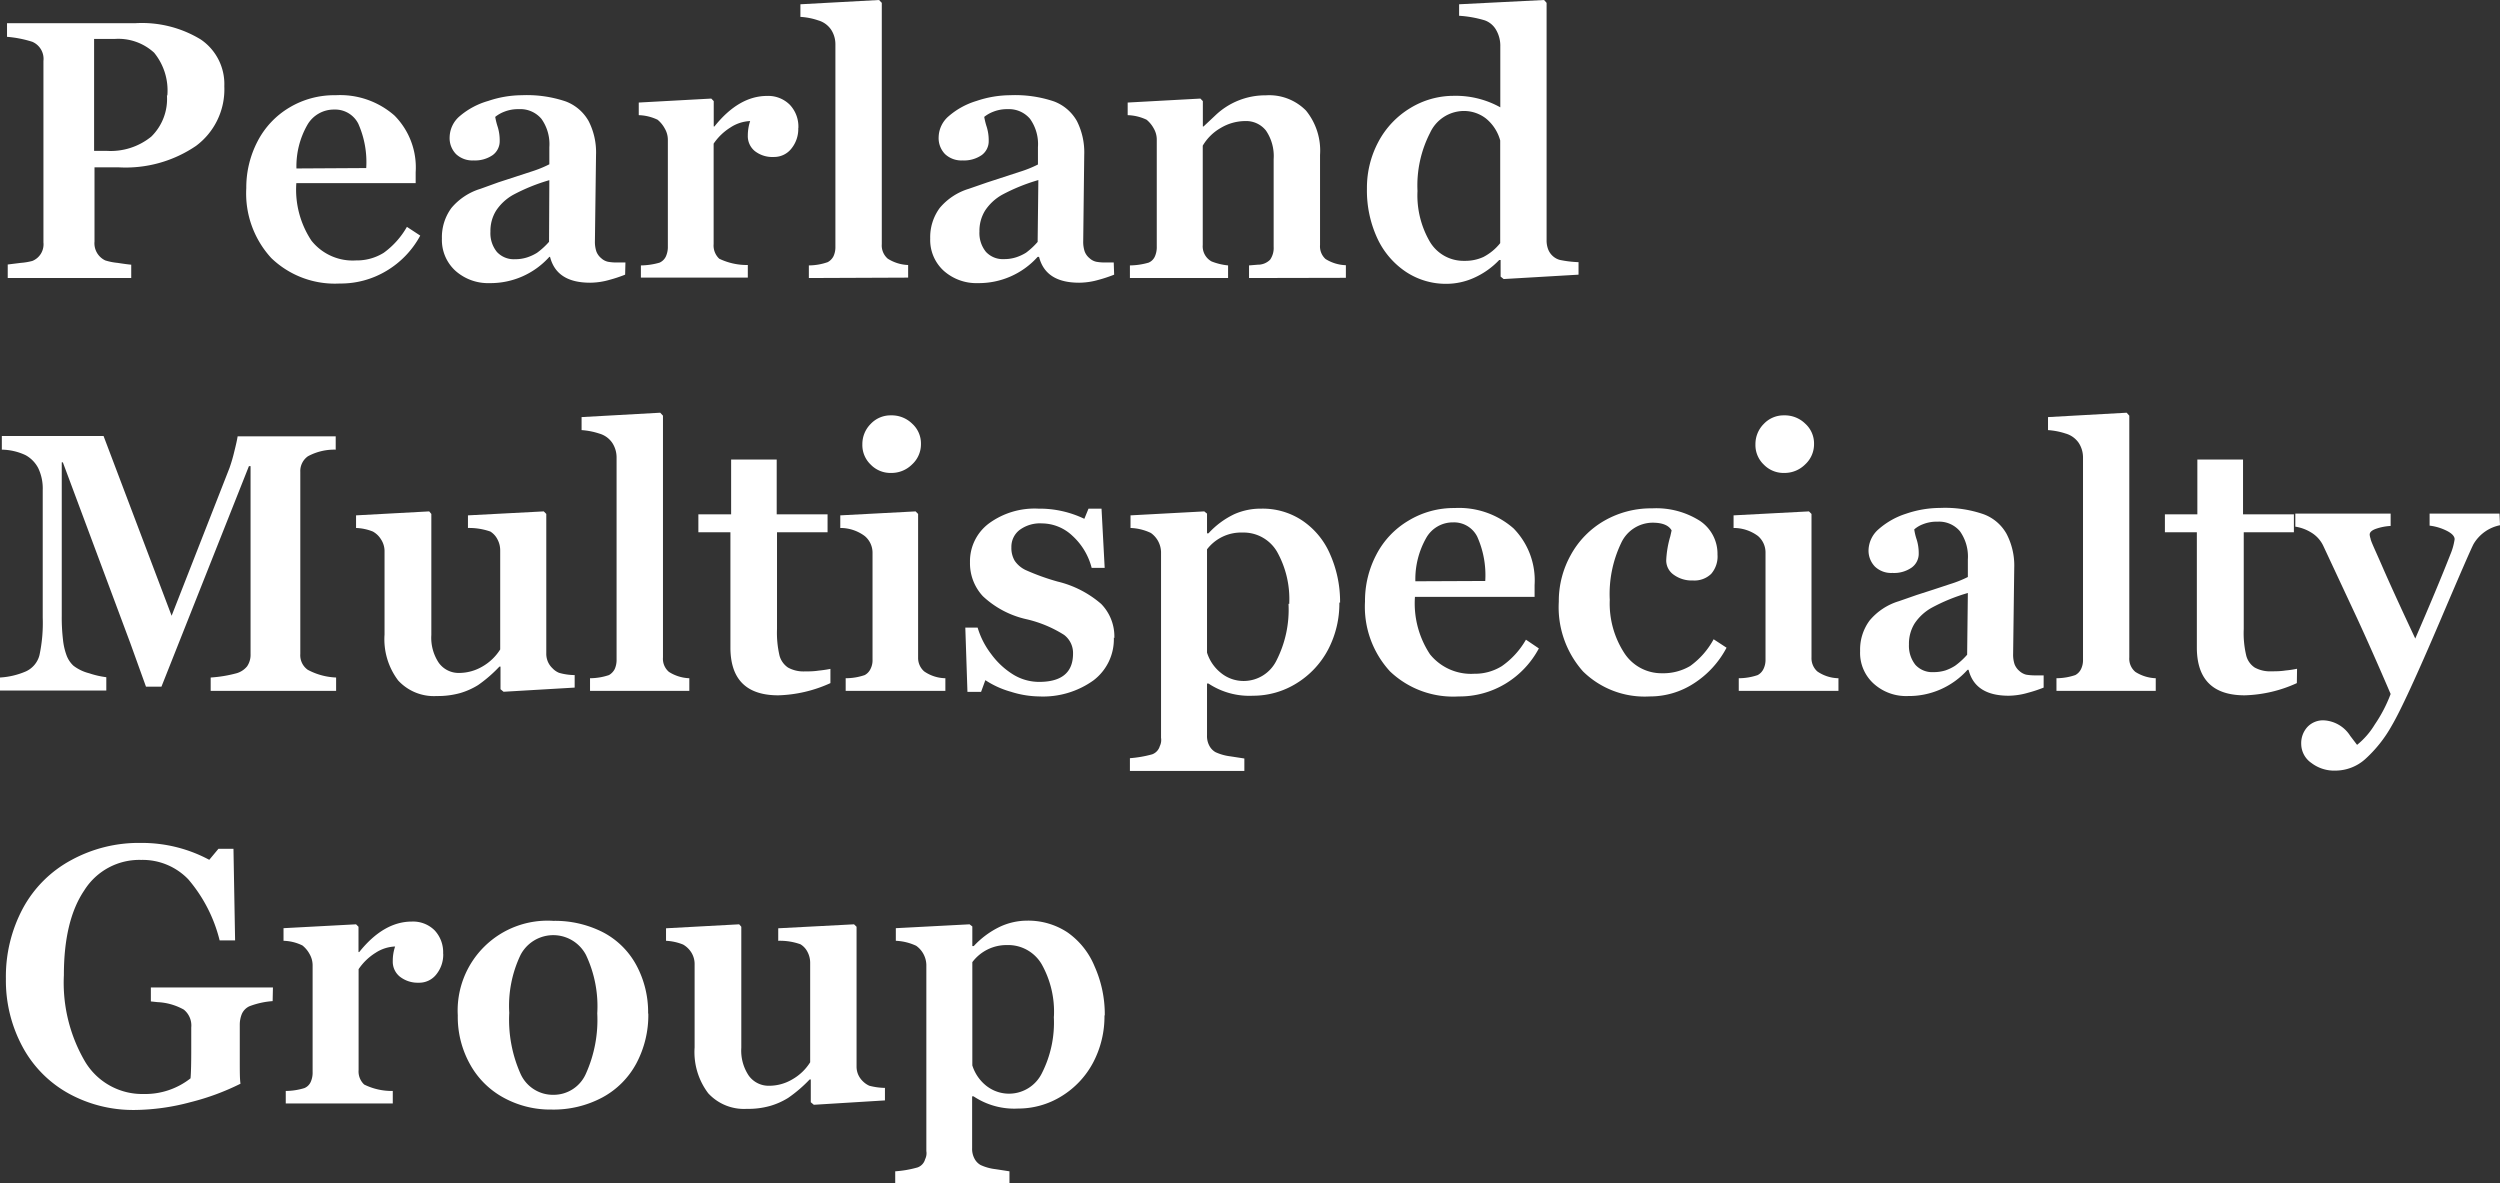
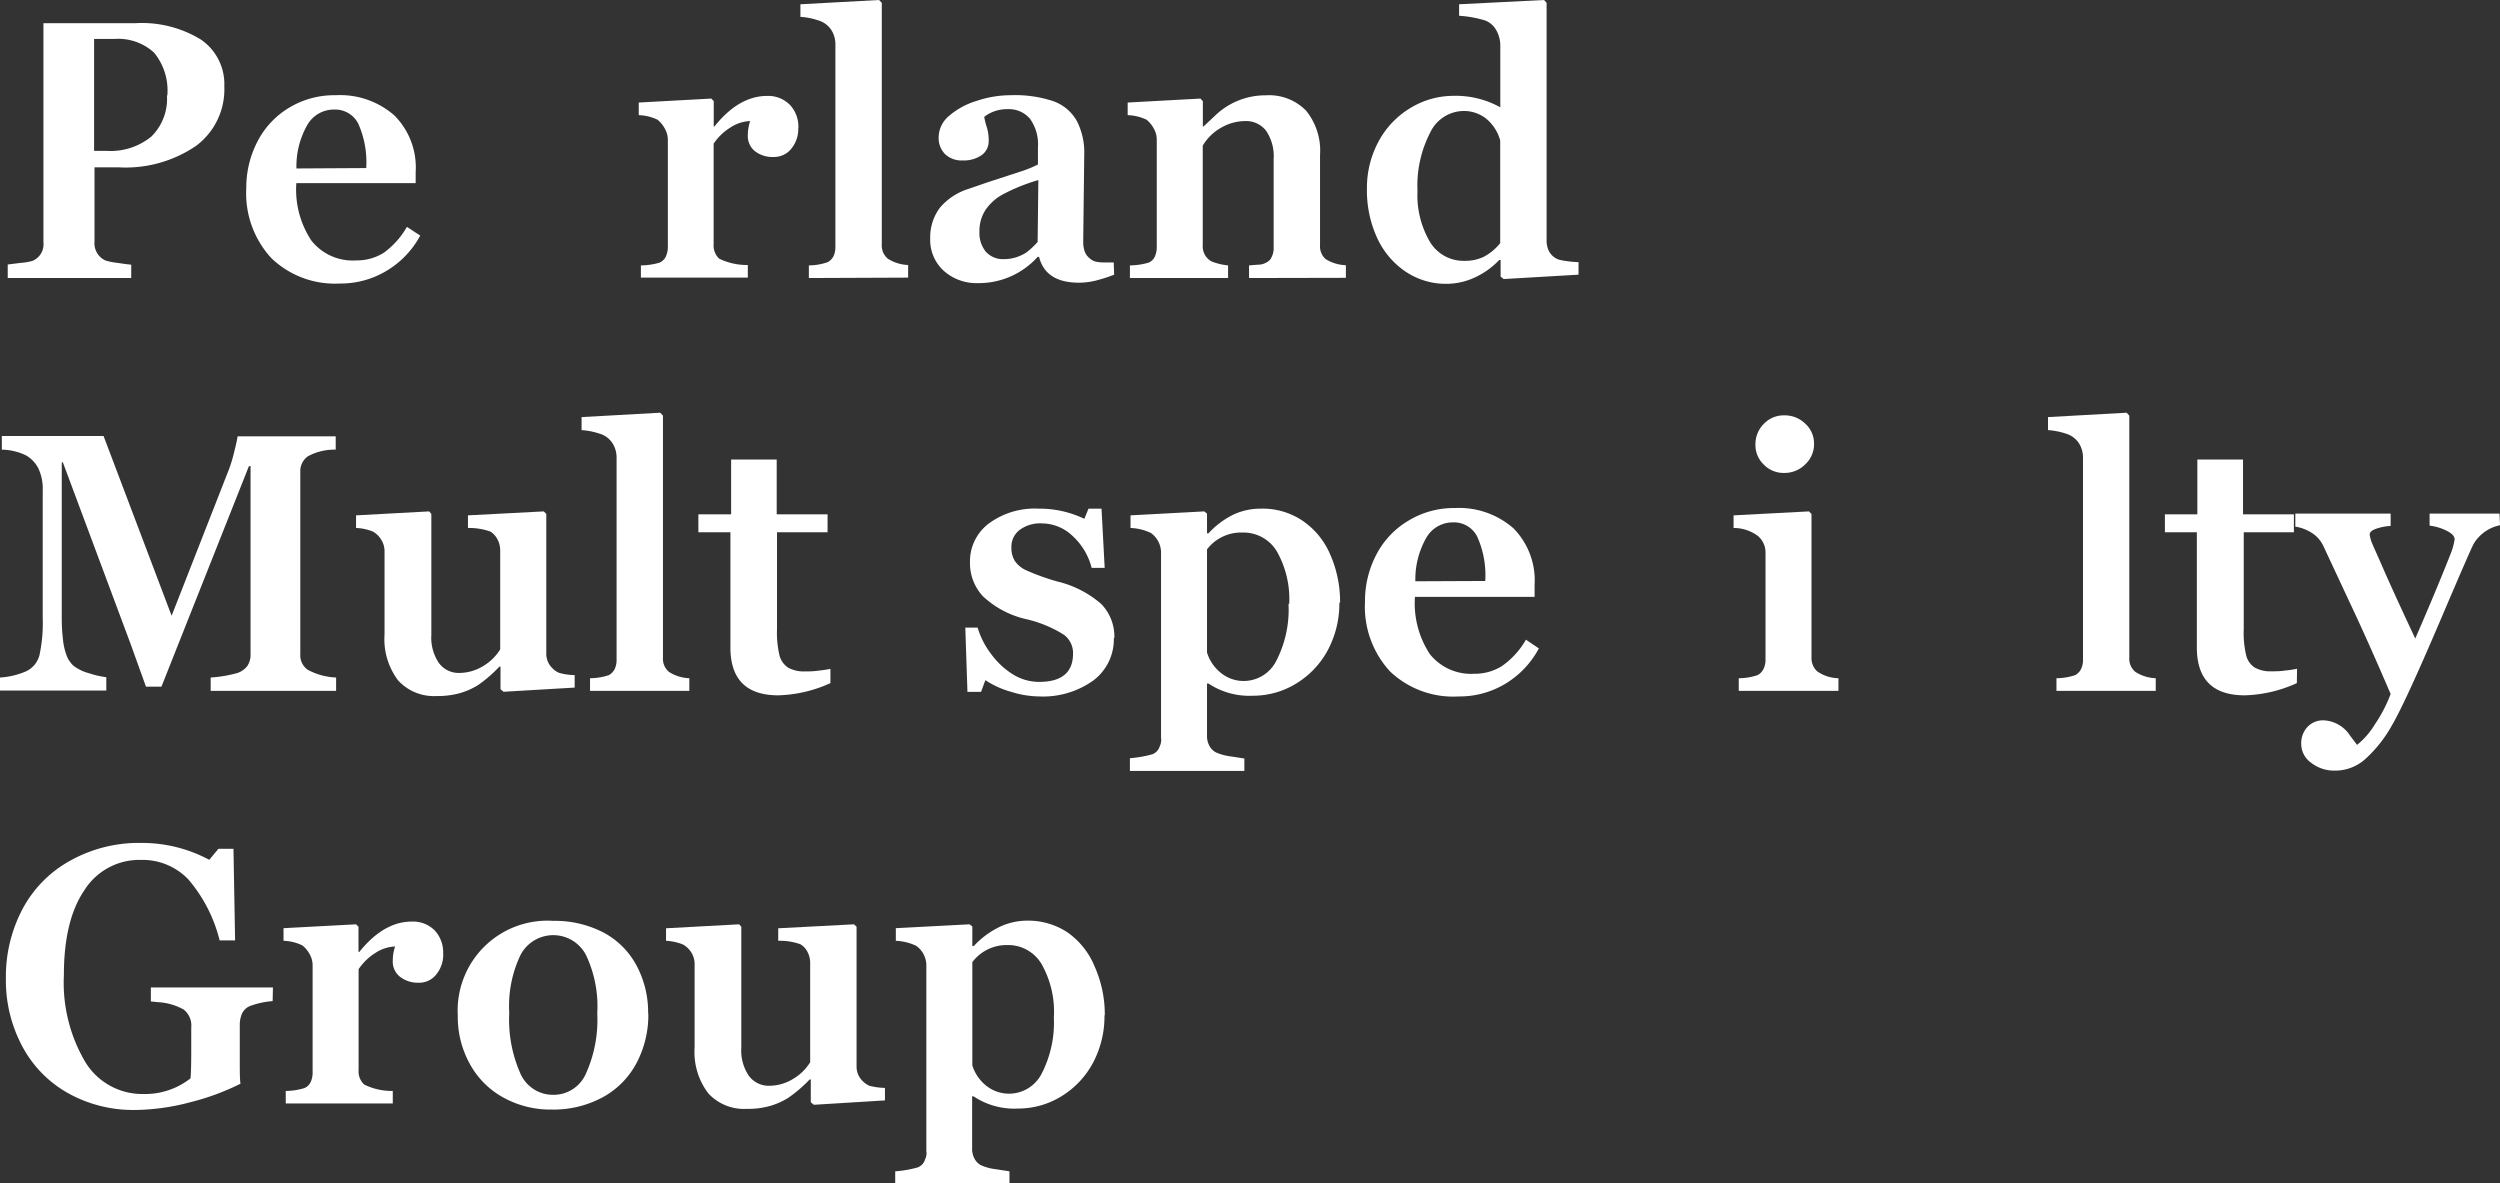
<svg xmlns="http://www.w3.org/2000/svg" viewBox="0 0 245.75 116.33">
  <rect x="0" y="0" width="245.75" height="116.33" fill="#333333" stroke="none" />
  <defs>
    <style>.cls-1{fill:none;}.cls-2{clip-path:url(#clip-path);}.cls-3{fill:#fff;}</style>
    <clipPath id="clip-path" transform="translate(0 0)">
      <rect id="SVGID" class="cls-1" width="245.75" height="116.33" />
    </clipPath>
  </defs>
  <title>2020-EB-Pearl-Mullti-Spec-Grp-KO</title>
  <g id="Layer_2" data-name="Layer 2">
    <g id="LOGOS_GO_HERE" data-name="LOGOS GO HERE">
      <g class="cls-2">
-         <path class="cls-3" d="M22.05,8.49a6.92,6.92,0,0,1-2.78,5.85,12.29,12.29,0,0,1-7.6,2.11H9.29v7.29a1.86,1.86,0,0,0,1.06,1.86,5.85,5.85,0,0,0,1.2.24q.9.14,1.35.18v1.31H.76V26l1.29-.16a6.13,6.13,0,0,0,1.13-.19,1.76,1.76,0,0,0,1.09-1.82V6A1.83,1.83,0,0,0,3.18,4.11,11.07,11.07,0,0,0,.69,3.62V2.28H13.31a11.1,11.1,0,0,1,6.44,1.61,5.3,5.3,0,0,1,2.3,4.6m-5.6.9a5.87,5.87,0,0,0-1.3-4.21,5.2,5.2,0,0,0-3.9-1.35h-2v11h1.23a6.32,6.32,0,0,0,4.39-1.4,5.18,5.18,0,0,0,1.54-4.06" transform="translate(0 0)" />
+         <path class="cls-3" d="M22.05,8.49a6.92,6.92,0,0,1-2.78,5.85,12.29,12.29,0,0,1-7.6,2.11H9.29v7.29a1.86,1.86,0,0,0,1.06,1.86,5.85,5.85,0,0,0,1.2.24q.9.14,1.35.18v1.31H.76V26l1.29-.16a6.13,6.13,0,0,0,1.13-.19,1.76,1.76,0,0,0,1.09-1.82V6V2.28H13.31a11.1,11.1,0,0,1,6.44,1.61,5.3,5.3,0,0,1,2.3,4.6m-5.6.9a5.87,5.87,0,0,0-1.3-4.21,5.2,5.2,0,0,0-3.9-1.35h-2v11h1.23a6.32,6.32,0,0,0,4.39-1.4,5.18,5.18,0,0,0,1.54-4.06" transform="translate(0 0)" />
        <path class="cls-3" d="M41.31,23.16A9,9,0,0,1,38,26.62a8.74,8.74,0,0,1-4.61,1.25,9,9,0,0,1-6.72-2.5,9.38,9.38,0,0,1-2.46-6.87,9.81,9.81,0,0,1,1.11-4.61,8.28,8.28,0,0,1,3.13-3.32A8.58,8.58,0,0,1,33,9.36a8.09,8.09,0,0,1,5.78,2,7.24,7.24,0,0,1,2.08,5.57V18H29.13a9.07,9.07,0,0,0,1.48,5.65A5.18,5.18,0,0,0,35,25.6a5,5,0,0,0,2.72-.75A8.08,8.08,0,0,0,40,22.3ZM36,16.52a9.31,9.31,0,0,0-.78-4.36,2.54,2.54,0,0,0-2.36-1.39,3,3,0,0,0-2.66,1.53,8.2,8.2,0,0,0-1.06,4.26Z" transform="translate(0 0)" />
-         <path class="cls-3" d="M61.45,27a13.72,13.72,0,0,1-1.54.51,7,7,0,0,1-1.9.28c-2.2,0-3.51-.84-3.94-2.54H54a7.76,7.76,0,0,1-5.86,2.58,4.82,4.82,0,0,1-3.38-1.22,4.09,4.09,0,0,1-1.32-3.16,4.84,4.84,0,0,1,.93-3,6,6,0,0,1,2.86-1.89L49,17.92l3.25-1.06A11.27,11.27,0,0,0,54,16.15V14.46a4.27,4.27,0,0,0-.78-2.78A2.71,2.71,0,0,0,51,10.73a3.69,3.69,0,0,0-1.45.26,3.27,3.27,0,0,0-.87.5,6.8,6.8,0,0,0,.25,1,4.47,4.47,0,0,1,.19,1.36,1.69,1.69,0,0,1-.68,1.39,3.05,3.05,0,0,1-1.89.53,2.34,2.34,0,0,1-1.72-.62,2.25,2.25,0,0,1-.63-1.69,2.78,2.78,0,0,1,1-2.05A7.45,7.45,0,0,1,48,9.92a10.46,10.46,0,0,1,3.31-.56,11.92,11.92,0,0,1,4.3.61,4.35,4.35,0,0,1,2.25,1.93,6.72,6.72,0,0,1,.73,3.32l-.11,8.49a3,3,0,0,0,.14,1,1.57,1.57,0,0,0,.48.67,1.42,1.42,0,0,0,.66.35,4.3,4.3,0,0,0,.9.07h.82ZM54,17.71a18.32,18.32,0,0,0-3.57,1.45,4.87,4.87,0,0,0-1.66,1.54,3.77,3.77,0,0,0-.56,2.07,2.91,2.91,0,0,0,.64,2,2.26,2.26,0,0,0,1.78.71,3.77,3.77,0,0,0,1.16-.17,4.47,4.47,0,0,0,1-.46,7.16,7.16,0,0,0,1.18-1.08Z" transform="translate(0 0)" />
        <path class="cls-3" d="M78.47,12.6a3.06,3.06,0,0,1-.67,2,2.16,2.16,0,0,1-1.75.83,2.79,2.79,0,0,1-1.84-.57,1.89,1.89,0,0,1-.7-1.53,4.56,4.56,0,0,1,.23-1.43,3.78,3.78,0,0,0-1.92.62,5.52,5.52,0,0,0-1.67,1.6V24a1.77,1.77,0,0,0,.55,1.43,6.27,6.27,0,0,0,2.81.62v1.24H63V26.09a6.86,6.86,0,0,0,1.83-.27,1.25,1.25,0,0,0,.62-.6,2.26,2.26,0,0,0,.2-1V13.73a2.19,2.19,0,0,0-.3-1.09,2.91,2.91,0,0,0-.71-.87,4.63,4.63,0,0,0-1.85-.45V10.08l7.13-.39.24.25v2.49h.07q2.4-3,5.18-3a3,3,0,0,1,2.23.87,3.12,3.12,0,0,1,.84,2.27" transform="translate(0 0)" />
        <path class="cls-3" d="M79.51,27.33V26.09a5.7,5.7,0,0,0,1.85-.32,1.35,1.35,0,0,0,.58-.6,2.11,2.11,0,0,0,.18-.91V4.38a2.62,2.62,0,0,0-.42-1.46A2.29,2.29,0,0,0,80.42,2a6.54,6.54,0,0,0-1.74-.34V.42L86.41,0l.27.28V24a1.71,1.71,0,0,0,.59,1.43,4,4,0,0,0,2,.62v1.24Z" transform="translate(0 0)" />
        <path class="cls-3" d="M109.52,27a13.72,13.72,0,0,1-1.54.51,7,7,0,0,1-1.9.28c-2.2,0-3.51-.84-3.94-2.54H102a7.76,7.76,0,0,1-5.86,2.58,4.82,4.82,0,0,1-3.38-1.22,4.09,4.09,0,0,1-1.32-3.16,4.84,4.84,0,0,1,.93-3,6,6,0,0,1,2.86-1.89l1.79-.62,3.25-1.06a11.27,11.27,0,0,0,1.76-.71V14.46a4.27,4.27,0,0,0-.78-2.78,2.71,2.71,0,0,0-2.18-.95,3.69,3.69,0,0,0-1.45.26,3.27,3.27,0,0,0-.87.5,6.8,6.8,0,0,0,.25,1,4.47,4.47,0,0,1,.19,1.36,1.69,1.69,0,0,1-.68,1.39,3.05,3.05,0,0,1-1.89.53,2.34,2.34,0,0,1-1.72-.62,2.25,2.25,0,0,1-.63-1.69,2.78,2.78,0,0,1,1-2.05A7.45,7.45,0,0,1,96,9.92a10.46,10.46,0,0,1,3.31-.56,11.92,11.92,0,0,1,4.3.61,4.35,4.35,0,0,1,2.25,1.93,6.83,6.83,0,0,1,.72,3.32l-.1,8.49a3,3,0,0,0,.14,1,1.57,1.57,0,0,0,.48.67,1.42,1.42,0,0,0,.66.35,4.3,4.3,0,0,0,.9.07h.82Zm-7.45-9.3a18.32,18.32,0,0,0-3.57,1.45,4.87,4.87,0,0,0-1.66,1.54,3.77,3.77,0,0,0-.56,2.07,2.91,2.91,0,0,0,.64,2,2.26,2.26,0,0,0,1.78.71,3.77,3.77,0,0,0,1.16-.17,4.47,4.47,0,0,0,1-.46A7.16,7.16,0,0,0,102,23.78Z" transform="translate(0 0)" />
        <path class="cls-3" d="M122.78,27.33V26.09l.86-.07a1.68,1.68,0,0,0,1.21-.49,2,2,0,0,0,.35-1.27V15.64a4.44,4.44,0,0,0-.76-2.81,2.48,2.48,0,0,0-2-.93,4.74,4.74,0,0,0-2.43.67,4.82,4.82,0,0,0-1.78,1.75v9.76a1.69,1.69,0,0,0,.87,1.62,6,6,0,0,0,1.62.39v1.24h-9.65V26.09a6.86,6.86,0,0,0,1.83-.27,1.17,1.17,0,0,0,.62-.6,2.25,2.25,0,0,0,.19-1V13.73a2.17,2.17,0,0,0-.29-1.09,2.91,2.91,0,0,0-.71-.87,4.64,4.64,0,0,0-1.86-.45V10.08L118,9.69l.24.25v2.49h.07l1.13-1.06a7.11,7.11,0,0,1,5-2,5.08,5.08,0,0,1,3.94,1.5,6.23,6.23,0,0,1,1.38,4.36v8.86a1.67,1.67,0,0,0,.54,1.37,4,4,0,0,0,2,.61v1.24Z" transform="translate(0 0)" />
        <path class="cls-3" d="M147.81,27.43l-.3-.24V25.56l-.14,0a7.78,7.78,0,0,1-2.43,1.73,6.63,6.63,0,0,1-2.74.61,7.1,7.1,0,0,1-4-1.18,8,8,0,0,1-2.83-3.34,11.17,11.17,0,0,1-1-4.85,9.58,9.58,0,0,1,1.13-4.6,8.54,8.54,0,0,1,3.12-3.3,8.17,8.17,0,0,1,4.27-1.21,9,9,0,0,1,4.59,1.13V4.59A3.09,3.09,0,0,0,147.1,3a2.1,2.1,0,0,0-1.15-1,11.2,11.2,0,0,0-2.52-.45V.42L151.78,0l.25.28V23.6a2.46,2.46,0,0,0,.15.9,1.71,1.71,0,0,0,.46.67,1.67,1.67,0,0,0,.69.38,10.86,10.86,0,0,0,1.84.22V27Zm-.34-13.62a4.21,4.21,0,0,0-1.41-2.17,3.54,3.54,0,0,0-2.24-.73,3.68,3.68,0,0,0-3.24,2.14,11.32,11.32,0,0,0-1.24,5.72,9.06,9.06,0,0,0,1.22,5,3.85,3.85,0,0,0,3.4,1.87,4.27,4.27,0,0,0,1.86-.38,5.16,5.16,0,0,0,1.65-1.36Z" transform="translate(0 0)" />
        <path class="cls-3" d="M20.71,67.91V66.6a12.88,12.88,0,0,0,2.58-.43,2.08,2.08,0,0,0,1-.67,2,2,0,0,0,.34-1.21V45.82h-.16L15.87,67.5H14.35l-1.53-4.25L6.18,45.45H6.07V60.57a18.41,18.41,0,0,0,.12,2.29,6.26,6.26,0,0,0,.36,1.58,2.63,2.63,0,0,0,.67,1,4.21,4.21,0,0,0,1.54.74,8.72,8.72,0,0,0,1.69.39v1.31H0V66.6A7.49,7.49,0,0,0,2.54,66a2.41,2.41,0,0,0,1.34-1.6,15.16,15.16,0,0,0,.32-3.68V48.17A4.63,4.63,0,0,0,3.75,46a3.07,3.07,0,0,0-1.24-1.26A5.7,5.7,0,0,0,.18,44.2V42.86h10l6.69,17.67L22.56,46a15.85,15.85,0,0,0,.49-1.69c.16-.63.26-1.1.31-1.42H33V44.2a5.48,5.48,0,0,0-2.73.65,1.78,1.78,0,0,0-.75,1.54v17.9a1.75,1.75,0,0,0,.73,1.55,6.43,6.43,0,0,0,2.79.76v1.31Z" transform="translate(0 0)" />
        <path class="cls-3" d="M49.5,68l-.3-.25V65.53h-.11A13.43,13.43,0,0,1,47,67.34a7.12,7.12,0,0,1-1.77.79,8.2,8.2,0,0,1-2.3.29,4.77,4.77,0,0,1-3.79-1.53,6.71,6.71,0,0,1-1.34-4.51V54.25A2.12,2.12,0,0,0,37.44,53a2.16,2.16,0,0,0-.79-.75A4.88,4.88,0,0,0,35,51.9V50.66l7.19-.39.21.25v11.9a4.43,4.43,0,0,0,.73,2.73,2.4,2.4,0,0,0,2,1,4.54,4.54,0,0,0,2.27-.62,5,5,0,0,0,1.77-1.69V54.11A2.28,2.28,0,0,0,48.89,53a1.93,1.93,0,0,0-.69-.75A6.32,6.32,0,0,0,46,51.9V50.66l7.45-.39.25.25v13.7a2,2,0,0,0,.15.81,1.93,1.93,0,0,0,.46.66,1.82,1.82,0,0,0,.65.45,5.76,5.76,0,0,0,1.53.22v1.23Z" transform="translate(0 0)" />
        <path class="cls-3" d="M58,67.91V66.67a5.88,5.88,0,0,0,1.86-.31,1.43,1.43,0,0,0,.57-.6,2.19,2.19,0,0,0,.18-.92V45a2.62,2.62,0,0,0-.42-1.46,2.29,2.29,0,0,0-1.28-.92,7,7,0,0,0-1.74-.34V41l7.73-.43.27.29V64.63a1.69,1.69,0,0,0,.59,1.42,4,4,0,0,0,2,.62v1.24Z" transform="translate(0 0)" />
        <path class="cls-3" d="M81.63,67.15a13.17,13.17,0,0,1-5.12,1.2q-4.71,0-4.71-4.71V52.32H68.65V50.56h3.22V45.17h4.48v5.39h5v1.76H76.38v9.52a9.89,9.89,0,0,0,.25,2.62,2.08,2.08,0,0,0,.83,1.16A3.14,3.14,0,0,0,79.1,66c.4,0,.86,0,1.38-.08a11.08,11.08,0,0,0,1.15-.17Z" transform="translate(0 0)" />
-         <path class="cls-3" d="M83.13,67.91V66.67A5.75,5.75,0,0,0,85,66.36a1.32,1.32,0,0,0,.57-.6,1.87,1.87,0,0,0,.2-.92V54.32A2.13,2.13,0,0,0,85,52.69a4,4,0,0,0-2.4-.79V50.66L90,50.27l.25.25V64.63A1.75,1.75,0,0,0,90.85,66a3.77,3.77,0,0,0,2.08.67v1.24Zm7.4-24.26a2.69,2.69,0,0,1-.87,2,2.86,2.86,0,0,1-2.07.84,2.7,2.7,0,0,1-2-.82,2.65,2.65,0,0,1-.82-2,2.8,2.8,0,0,1,.82-2,2.68,2.68,0,0,1,2-.84,2.87,2.87,0,0,1,2.08.82,2.62,2.62,0,0,1,.86,2" transform="translate(0 0)" />
        <path class="cls-3" d="M109.49,62.67a5.07,5.07,0,0,1-2,4.21,8.5,8.5,0,0,1-5.34,1.58A9.56,9.56,0,0,1,99.37,68a8.87,8.87,0,0,1-2.51-1.14l-.42,1.15H95.1l-.21-6.32H96.1a8,8,0,0,0,1.33,2.6,7.69,7.69,0,0,0,2.14,2,4.88,4.88,0,0,0,2.57.74q3.35,0,3.34-2.8a2.23,2.23,0,0,0-.88-1.82,11.92,11.92,0,0,0-3.78-1.56,9.16,9.16,0,0,1-4.2-2.24,4.75,4.75,0,0,1-1.27-3.34,4.64,4.64,0,0,1,1.88-3.83A7.59,7.59,0,0,1,102.07,50a10.17,10.17,0,0,1,4.52,1l.41-1h1.28l.31,5.82h-1.28a6.41,6.41,0,0,0-1.89-3.15,4.4,4.4,0,0,0-3-1.22,3.37,3.37,0,0,0-2.2.65,2.08,2.08,0,0,0-.8,1.69,2.46,2.46,0,0,0,.33,1.34,2.71,2.71,0,0,0,1.08.91,22.52,22.52,0,0,0,3.14,1.13,10.16,10.16,0,0,1,4.28,2.2,4.58,4.58,0,0,1,1.29,3.36" transform="translate(0 0)" />
        <path class="cls-3" d="M131.66,59.22a9.76,9.76,0,0,1-1.11,4.64,8.59,8.59,0,0,1-3.1,3.31,8.07,8.07,0,0,1-4.28,1.22,7.27,7.27,0,0,1-4.38-1.2h-.14v5.1a2,2,0,0,0,.22,1,1.56,1.56,0,0,0,.62.65,4.89,4.89,0,0,0,1.47.41l1.36.21v1.22H111.07V74.53a11.38,11.38,0,0,0,2.19-.38,1.22,1.22,0,0,0,.75-.81,1.35,1.35,0,0,0,.12-.81V54.25a2.38,2.38,0,0,0-1-1.86,5.08,5.08,0,0,0-2-.49V50.66l7.25-.39.27.22v1.94l.14,0a8.19,8.19,0,0,1,2.55-1.89A6.4,6.4,0,0,1,124,50a7,7,0,0,1,4,1.16,7.59,7.59,0,0,1,2.73,3.28,11.51,11.51,0,0,1,1,4.81m-5,.13a9.5,9.5,0,0,0-1.2-5.15,3.81,3.81,0,0,0-3.39-1.88A4.22,4.22,0,0,0,118.65,54V64.15a4.12,4.12,0,0,0,1.37,2,3.52,3.52,0,0,0,2.26.79,3.59,3.59,0,0,0,3.19-2,11,11,0,0,0,1.19-5.6" transform="translate(0 0)" />
        <path class="cls-3" d="M151.27,63.74A9,9,0,0,1,148,67.2a8.73,8.73,0,0,1-4.61,1.26A9,9,0,0,1,136.64,66a9.38,9.38,0,0,1-2.46-6.87,9.74,9.74,0,0,1,1.11-4.6,8.31,8.31,0,0,1,3.13-3.33A8.59,8.59,0,0,1,143,49.94a8.12,8.12,0,0,1,5.78,2,7.29,7.29,0,0,1,2.07,5.57v1.16H139.09a9.07,9.07,0,0,0,1.48,5.65,5.18,5.18,0,0,0,4.34,1.91,5,5,0,0,0,2.72-.75A8,8,0,0,0,150,62.88ZM146,57.11a9.26,9.26,0,0,0-.79-4.36,2.55,2.55,0,0,0-2.36-1.4,3,3,0,0,0-2.66,1.54,8.23,8.23,0,0,0-1.06,4.25Z" transform="translate(0 0)" />
-         <path class="cls-3" d="M169.72,63.67a9.32,9.32,0,0,1-3.2,3.5,7.91,7.91,0,0,1-4.36,1.29A8.64,8.64,0,0,1,155.61,66a9.49,9.49,0,0,1-2.38-6.85,9.3,9.3,0,0,1,1.18-4.6,8.71,8.71,0,0,1,3.29-3.36,9.24,9.24,0,0,1,4.71-1.22,8,8,0,0,1,4.69,1.23,3.89,3.89,0,0,1,1.73,3.32,2.6,2.6,0,0,1-.62,1.89,2.36,2.36,0,0,1-1.79.65,3,3,0,0,1-1.89-.56,1.71,1.71,0,0,1-.74-1.43,9.81,9.81,0,0,1,.4-2.35l.13-.58c-.29-.51-.91-.76-1.88-.76a3.43,3.43,0,0,0-3.08,2,11.59,11.59,0,0,0-1.12,5.59,8.93,8.93,0,0,0,1.42,5.21,4.36,4.36,0,0,0,3.72,2,5.2,5.2,0,0,0,2.76-.71,7.81,7.81,0,0,0,2.31-2.63Z" transform="translate(0 0)" />
        <path class="cls-3" d="M170.92,67.91V66.67a5.75,5.75,0,0,0,1.86-.31,1.32,1.32,0,0,0,.57-.6,2,2,0,0,0,.2-.92V54.32a2.13,2.13,0,0,0-.74-1.63,4,4,0,0,0-2.4-.79V50.66l7.41-.39.25.25V64.63a1.75,1.75,0,0,0,.57,1.37,3.77,3.77,0,0,0,2.08.67v1.24Zm7.4-24.26a2.69,2.69,0,0,1-.87,2,2.86,2.86,0,0,1-2.07.84,2.7,2.7,0,0,1-2-.82,2.65,2.65,0,0,1-.82-2,2.8,2.8,0,0,1,.82-2,2.68,2.68,0,0,1,2-.84,2.87,2.87,0,0,1,2.08.82,2.62,2.62,0,0,1,.86,2" transform="translate(0 0)" />
-         <path class="cls-3" d="M200.89,67.59a13,13,0,0,1-1.54.51,7.08,7.08,0,0,1-1.9.29q-3.3,0-3.94-2.55h-.1a7.74,7.74,0,0,1-5.86,2.58,4.74,4.74,0,0,1-3.37-1.22A4.07,4.07,0,0,1,182.85,64a4.79,4.79,0,0,1,.93-3,6,6,0,0,1,2.87-1.9l1.78-.62c1.35-.43,2.44-.79,3.25-1.06a11.46,11.46,0,0,0,1.76-.7V55a4.29,4.29,0,0,0-.78-2.78,2.68,2.68,0,0,0-2.18-.94,3.69,3.69,0,0,0-1.45.25,2.8,2.8,0,0,0-.86.51,5.55,5.55,0,0,0,.24,1,4.46,4.46,0,0,1,.2,1.36,1.67,1.67,0,0,1-.69,1.39,3,3,0,0,1-1.89.53,2.31,2.31,0,0,1-1.72-.62,2.25,2.25,0,0,1-.63-1.69,2.82,2.82,0,0,1,1-2,7.57,7.57,0,0,1,2.71-1.52,10.41,10.41,0,0,1,3.31-.56,11.62,11.62,0,0,1,4.29.62,4.29,4.29,0,0,1,2.25,1.92A6.72,6.72,0,0,1,198,55.8l-.11,8.49a3,3,0,0,0,.14,1,1.66,1.66,0,0,0,.48.67,1.55,1.55,0,0,0,.66.36,5.12,5.12,0,0,0,.9.07h.82Zm-7.45-9.3a17.86,17.86,0,0,0-3.57,1.46,4.85,4.85,0,0,0-1.66,1.53,3.78,3.78,0,0,0-.56,2.08,3,3,0,0,0,.64,2,2.24,2.24,0,0,0,1.78.71,3.84,3.84,0,0,0,1.17-.17,4.4,4.4,0,0,0,.95-.46,7.16,7.16,0,0,0,1.18-1.08Z" transform="translate(0 0)" />
        <path class="cls-3" d="M202.15,67.91V66.67a5.86,5.86,0,0,0,1.85-.31,1.32,1.32,0,0,0,.57-.6,2,2,0,0,0,.19-.92V45a2.62,2.62,0,0,0-.42-1.46,2.33,2.33,0,0,0-1.28-.92,7,7,0,0,0-1.74-.34V41l7.73-.43.26.29V64.63a1.69,1.69,0,0,0,.6,1.42,4,4,0,0,0,2,.62v1.24Z" transform="translate(0 0)" />
        <path class="cls-3" d="M225.78,67.15a13.13,13.13,0,0,1-5.12,1.2q-4.71,0-4.71-4.71V52.32h-3.14V50.56H216V45.17h4.49v5.39h5v1.76h-4.93v9.52a9.47,9.47,0,0,0,.25,2.62,2,2,0,0,0,.83,1.16,3.11,3.11,0,0,0,1.64.37c.4,0,.86,0,1.38-.08a10.38,10.38,0,0,0,1.14-.17Z" transform="translate(0 0)" />
        <path class="cls-3" d="M245.75,51.63a3.91,3.91,0,0,0-2.6,1.85q-.36.68-3.26,7.49-3.49,8.18-4.78,10.36a12.87,12.87,0,0,1-2.62,3.3,4.4,4.4,0,0,1-2.89,1.12,3.69,3.69,0,0,1-2.39-.75,2.29,2.29,0,0,1-1-1.85,2.36,2.36,0,0,1,.61-1.69,2.11,2.11,0,0,1,1.63-.65,3.28,3.28,0,0,1,2.58,1.53l.67.88a7.64,7.64,0,0,0,1.74-2,14.09,14.09,0,0,0,1.56-3c-1.35-3.15-2.47-5.66-3.35-7.56l-3.27-7a3.05,3.05,0,0,0-1.15-1.29,4.18,4.18,0,0,0-1.6-.6V50.49h9.37V51.7a5.33,5.33,0,0,0-1.44.28c-.42.15-.62.34-.62.57a1.61,1.61,0,0,0,.09.41c0,.19.44,1.09,1.14,2.7s1.79,4,3.25,7.11q2.17-5,3.44-8.24a6.15,6.15,0,0,0,.43-1.52c0-.28-.24-.55-.71-.8a5.08,5.08,0,0,0-1.75-.54V50.49h6.87Z" transform="translate(0 0)" />
        <path class="cls-3" d="M26.8,98.41a8,8,0,0,0-2.27.5,1.5,1.5,0,0,0-.76.77,2.83,2.83,0,0,0-.2,1v3.55c0,1.09,0,1.85.07,2.3a24,24,0,0,1-4.9,1.81,21.78,21.78,0,0,1-5.5.77,13.16,13.16,0,0,1-6.51-1.63,11.41,11.41,0,0,1-4.52-4.59A13.7,13.7,0,0,1,.58,96.21a14.2,14.2,0,0,1,1.67-6.92A11.68,11.68,0,0,1,7,84.55a13.82,13.82,0,0,1,6.84-1.69,14,14,0,0,1,6.73,1.66l.9-1.08h1.48l.16,9H21.59a14.61,14.61,0,0,0-3.08-6,6.22,6.22,0,0,0-4.63-1.91,6.39,6.39,0,0,0-5.6,3c-1.35,2-2,4.79-2,8.32a15.33,15.33,0,0,0,2.09,8.52,6.55,6.55,0,0,0,5.73,3.17A7.21,7.21,0,0,0,18.73,106c.05-.57.07-1.53.07-2.88V101a2,2,0,0,0-.74-1.76,5.82,5.82,0,0,0-2.58-.73l-.65-.07V97.07h12Z" transform="translate(0 0)" />
        <path class="cls-3" d="M43.57,93.77a3.09,3.09,0,0,1-.67,2,2.13,2.13,0,0,1-1.75.83A2.84,2.84,0,0,1,39.3,96a1.88,1.88,0,0,1-.69-1.53,4.33,4.33,0,0,1,.23-1.43,3.78,3.78,0,0,0-1.92.62,5.56,5.56,0,0,0-1.67,1.61v9.92a1.76,1.76,0,0,0,.55,1.42,6.09,6.09,0,0,0,2.81.63v1.23H28.09v-1.23a6.34,6.34,0,0,0,1.83-.28,1.17,1.17,0,0,0,.62-.6,2.22,2.22,0,0,0,.19-1V94.9a2.21,2.21,0,0,0-.29-1.1,2.75,2.75,0,0,0-.71-.86,4.46,4.46,0,0,0-1.86-.46V91.24L35,90.86l.24.24v2.49h.07q2.4-3,5.18-3a3,3,0,0,1,2.23.86,3.14,3.14,0,0,1,.84,2.28" transform="translate(0 0)" />
        <path class="cls-3" d="M63.73,99.63a10.1,10.1,0,0,1-1.17,4.89,8.2,8.2,0,0,1-3.33,3.35,10.19,10.19,0,0,1-5,1.2,9.56,9.56,0,0,1-4.71-1.16,8.29,8.29,0,0,1-3.31-3.28A9.55,9.55,0,0,1,45,99.81a8.83,8.83,0,0,1,9.39-9.29,10.36,10.36,0,0,1,4.9,1.13,7.86,7.86,0,0,1,3.27,3.24,9.72,9.72,0,0,1,1.15,4.74m-5,0a11.81,11.81,0,0,0-1.11-5.76,3.63,3.63,0,0,0-6.43,0,11.61,11.61,0,0,0-1.11,5.69,13.07,13.07,0,0,0,1.11,6,3.49,3.49,0,0,0,3.24,2.06,3.46,3.46,0,0,0,3.19-2.09,12.87,12.87,0,0,0,1.11-5.94" transform="translate(0 0)" />
        <path class="cls-3" d="M80,108.6l-.3-.25v-2.24h-.11a13.43,13.43,0,0,1-2.11,1.81,7.12,7.12,0,0,1-1.77.79,7.85,7.85,0,0,1-2.3.29,4.77,4.77,0,0,1-3.79-1.53,6.7,6.7,0,0,1-1.34-4.5V94.83a2.14,2.14,0,0,0-.34-1.23,2.34,2.34,0,0,0-.79-.75,5.13,5.13,0,0,0-1.68-.37V91.25l7.19-.39.21.24V103a4.41,4.41,0,0,0,.73,2.73,2.4,2.4,0,0,0,2,1,4.44,4.44,0,0,0,2.27-.62,4.94,4.94,0,0,0,1.77-1.69V94.69a2.3,2.3,0,0,0-.27-1.13,1.84,1.84,0,0,0-.69-.74,6,6,0,0,0-2.18-.34V91.25l7.45-.39.25.24v13.7a2,2,0,0,0,.15.81,2.06,2.06,0,0,0,.46.67,2.11,2.11,0,0,0,.65.45,6.4,6.4,0,0,0,1.53.21v1.23Z" transform="translate(0 0)" />
        <path class="cls-3" d="M108.57,99.81a9.72,9.72,0,0,1-1.11,4.63,8.59,8.59,0,0,1-3.1,3.31,8.07,8.07,0,0,1-4.28,1.22,7.2,7.2,0,0,1-4.38-1.2h-.14v5.1a2,2,0,0,0,.22,1,1.53,1.53,0,0,0,.61.65,4.78,4.78,0,0,0,1.48.41l1.36.21v1.22H88v-1.22a10.62,10.62,0,0,0,2.19-.38,1.18,1.18,0,0,0,.75-.81,1.32,1.32,0,0,0,.12-.8V94.83a2.38,2.38,0,0,0-1-1.86,5.26,5.26,0,0,0-2-.49V91.24l7.25-.38.27.21V93l.14,0a8.52,8.52,0,0,1,2.55-1.89,6.35,6.35,0,0,1,2.66-.61,7,7,0,0,1,4,1.15A7.59,7.59,0,0,1,107.6,95a11.55,11.55,0,0,1,1,4.82m-5,.12a9.53,9.53,0,0,0-1.2-5.15A3.81,3.81,0,0,0,99,92.9a4.2,4.2,0,0,0-3.42,1.68v10.15a4.13,4.13,0,0,0,1.37,2,3.6,3.6,0,0,0,5.45-1.2,11,11,0,0,0,1.19-5.61" transform="translate(0 0)" />
      </g>
    </g>
  </g>
</svg>